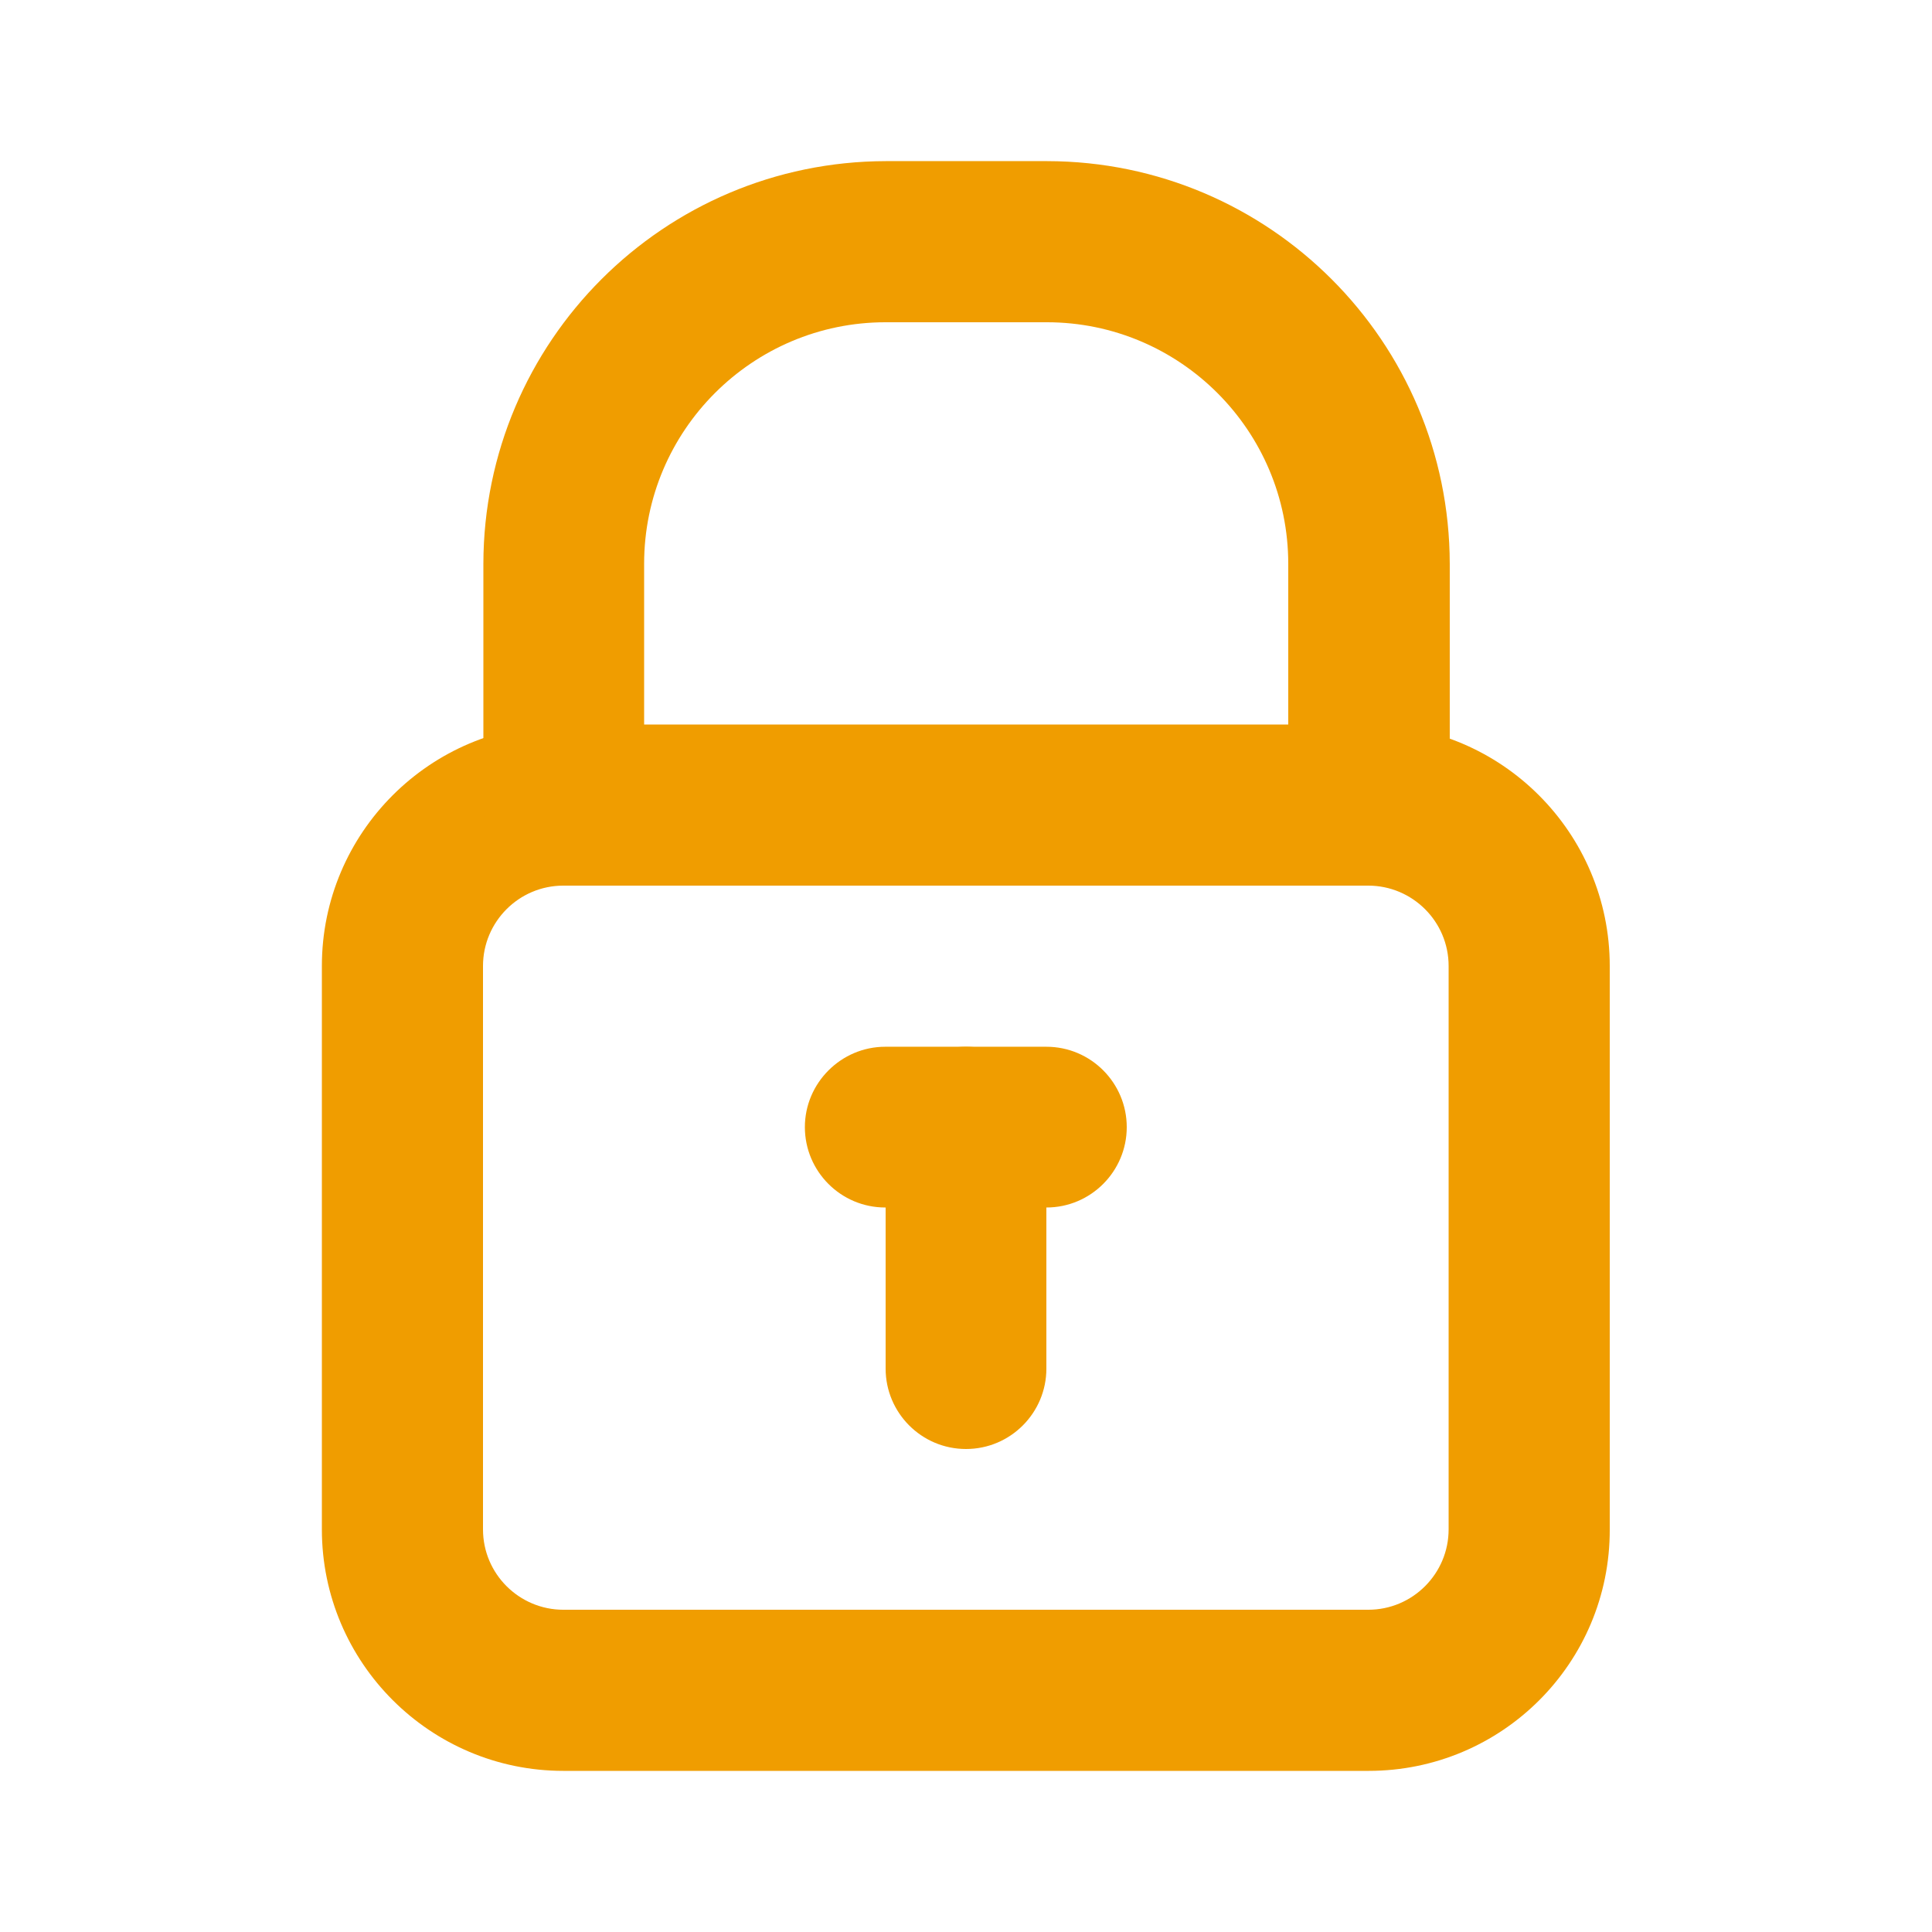
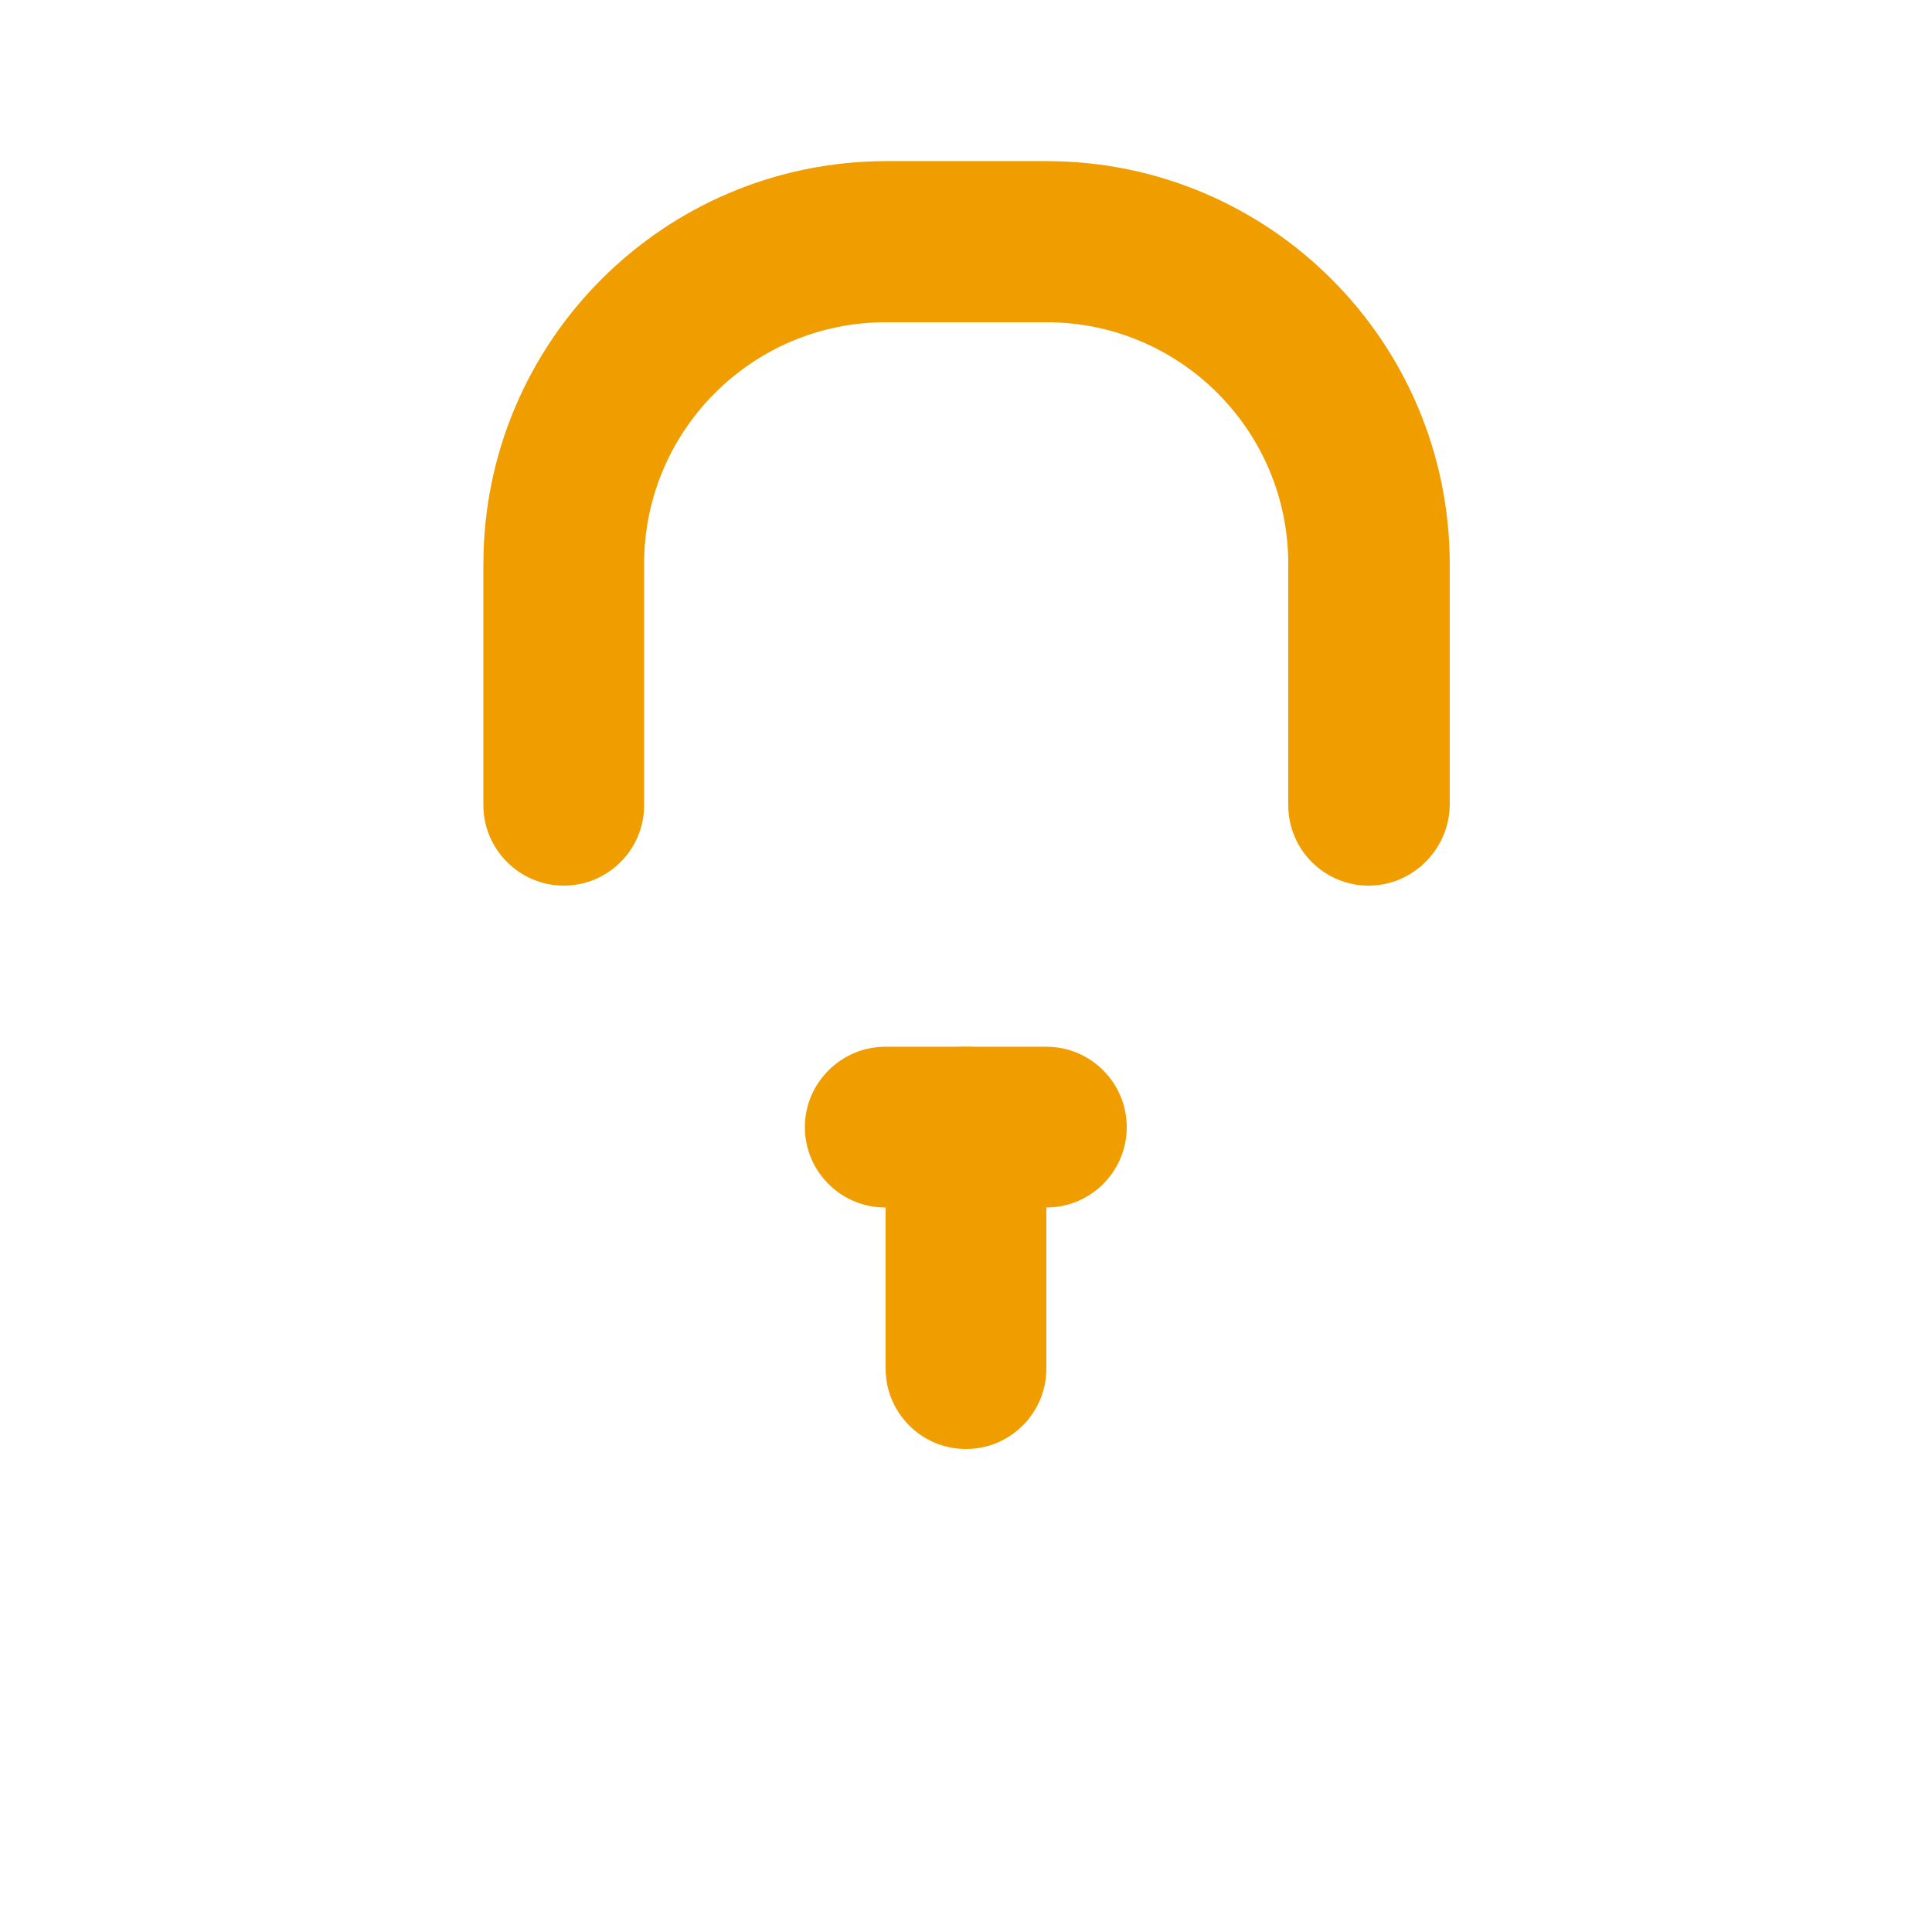
<svg xmlns="http://www.w3.org/2000/svg" version="1.1" id="Layer_3" x="0px" y="0px" viewBox="0 0 512 512" style="enable-background:new 0 0 512 512;" xml:space="preserve">
  <style type="text/css">
	.st0{fill:#F09D00;}
</style>
-   <path class="st0" d="M362.7,469.3H149.3c-35.3,0-64-28.7-64-64V256c0-35.3,28.7-64,64-64h213.3c35.3,0,64,28.7,64,64v149.3  C426.7,440.7,398,469.3,362.7,469.3z M149.3,234.7c-11.8,0-21.3,9.6-21.3,21.3v149.3c0,11.8,9.6,21.3,21.3,21.3h213.3  c11.8,0,21.3-9.6,21.3-21.3V256c0-11.8-9.6-21.3-21.3-21.3H149.3z" />
  <path class="st0" d="M362.7,234.7c-11.8,0-21.3-9.6-21.3-21.3v-64c0-35.3-28.7-64-64-64h-42.7c-35.3,0-64,28.7-64,64v64  c0,11.8-9.6,21.3-21.3,21.3s-21.3-9.6-21.3-21.3v-64c0.1-58.9,47.8-106.6,106.7-106.7h42.7c58.9,0.1,106.6,47.8,106.7,106.7v64  C384,225.1,374.4,234.7,362.7,234.7z" />
  <path class="st0" d="M277.3,320h-42.7c-11.8,0-21.3-9.6-21.3-21.3s9.6-21.3,21.3-21.3h42.7c11.8,0,21.3,9.6,21.3,21.3  S289.1,320,277.3,320z" />
  <path class="st0" d="M256,384c-11.8,0-21.3-9.6-21.3-21.3v-64c0-11.8,9.6-21.3,21.3-21.3c11.8,0,21.3,9.6,21.3,21.3v64  C277.3,374.4,267.8,384,256,384z" />
</svg>